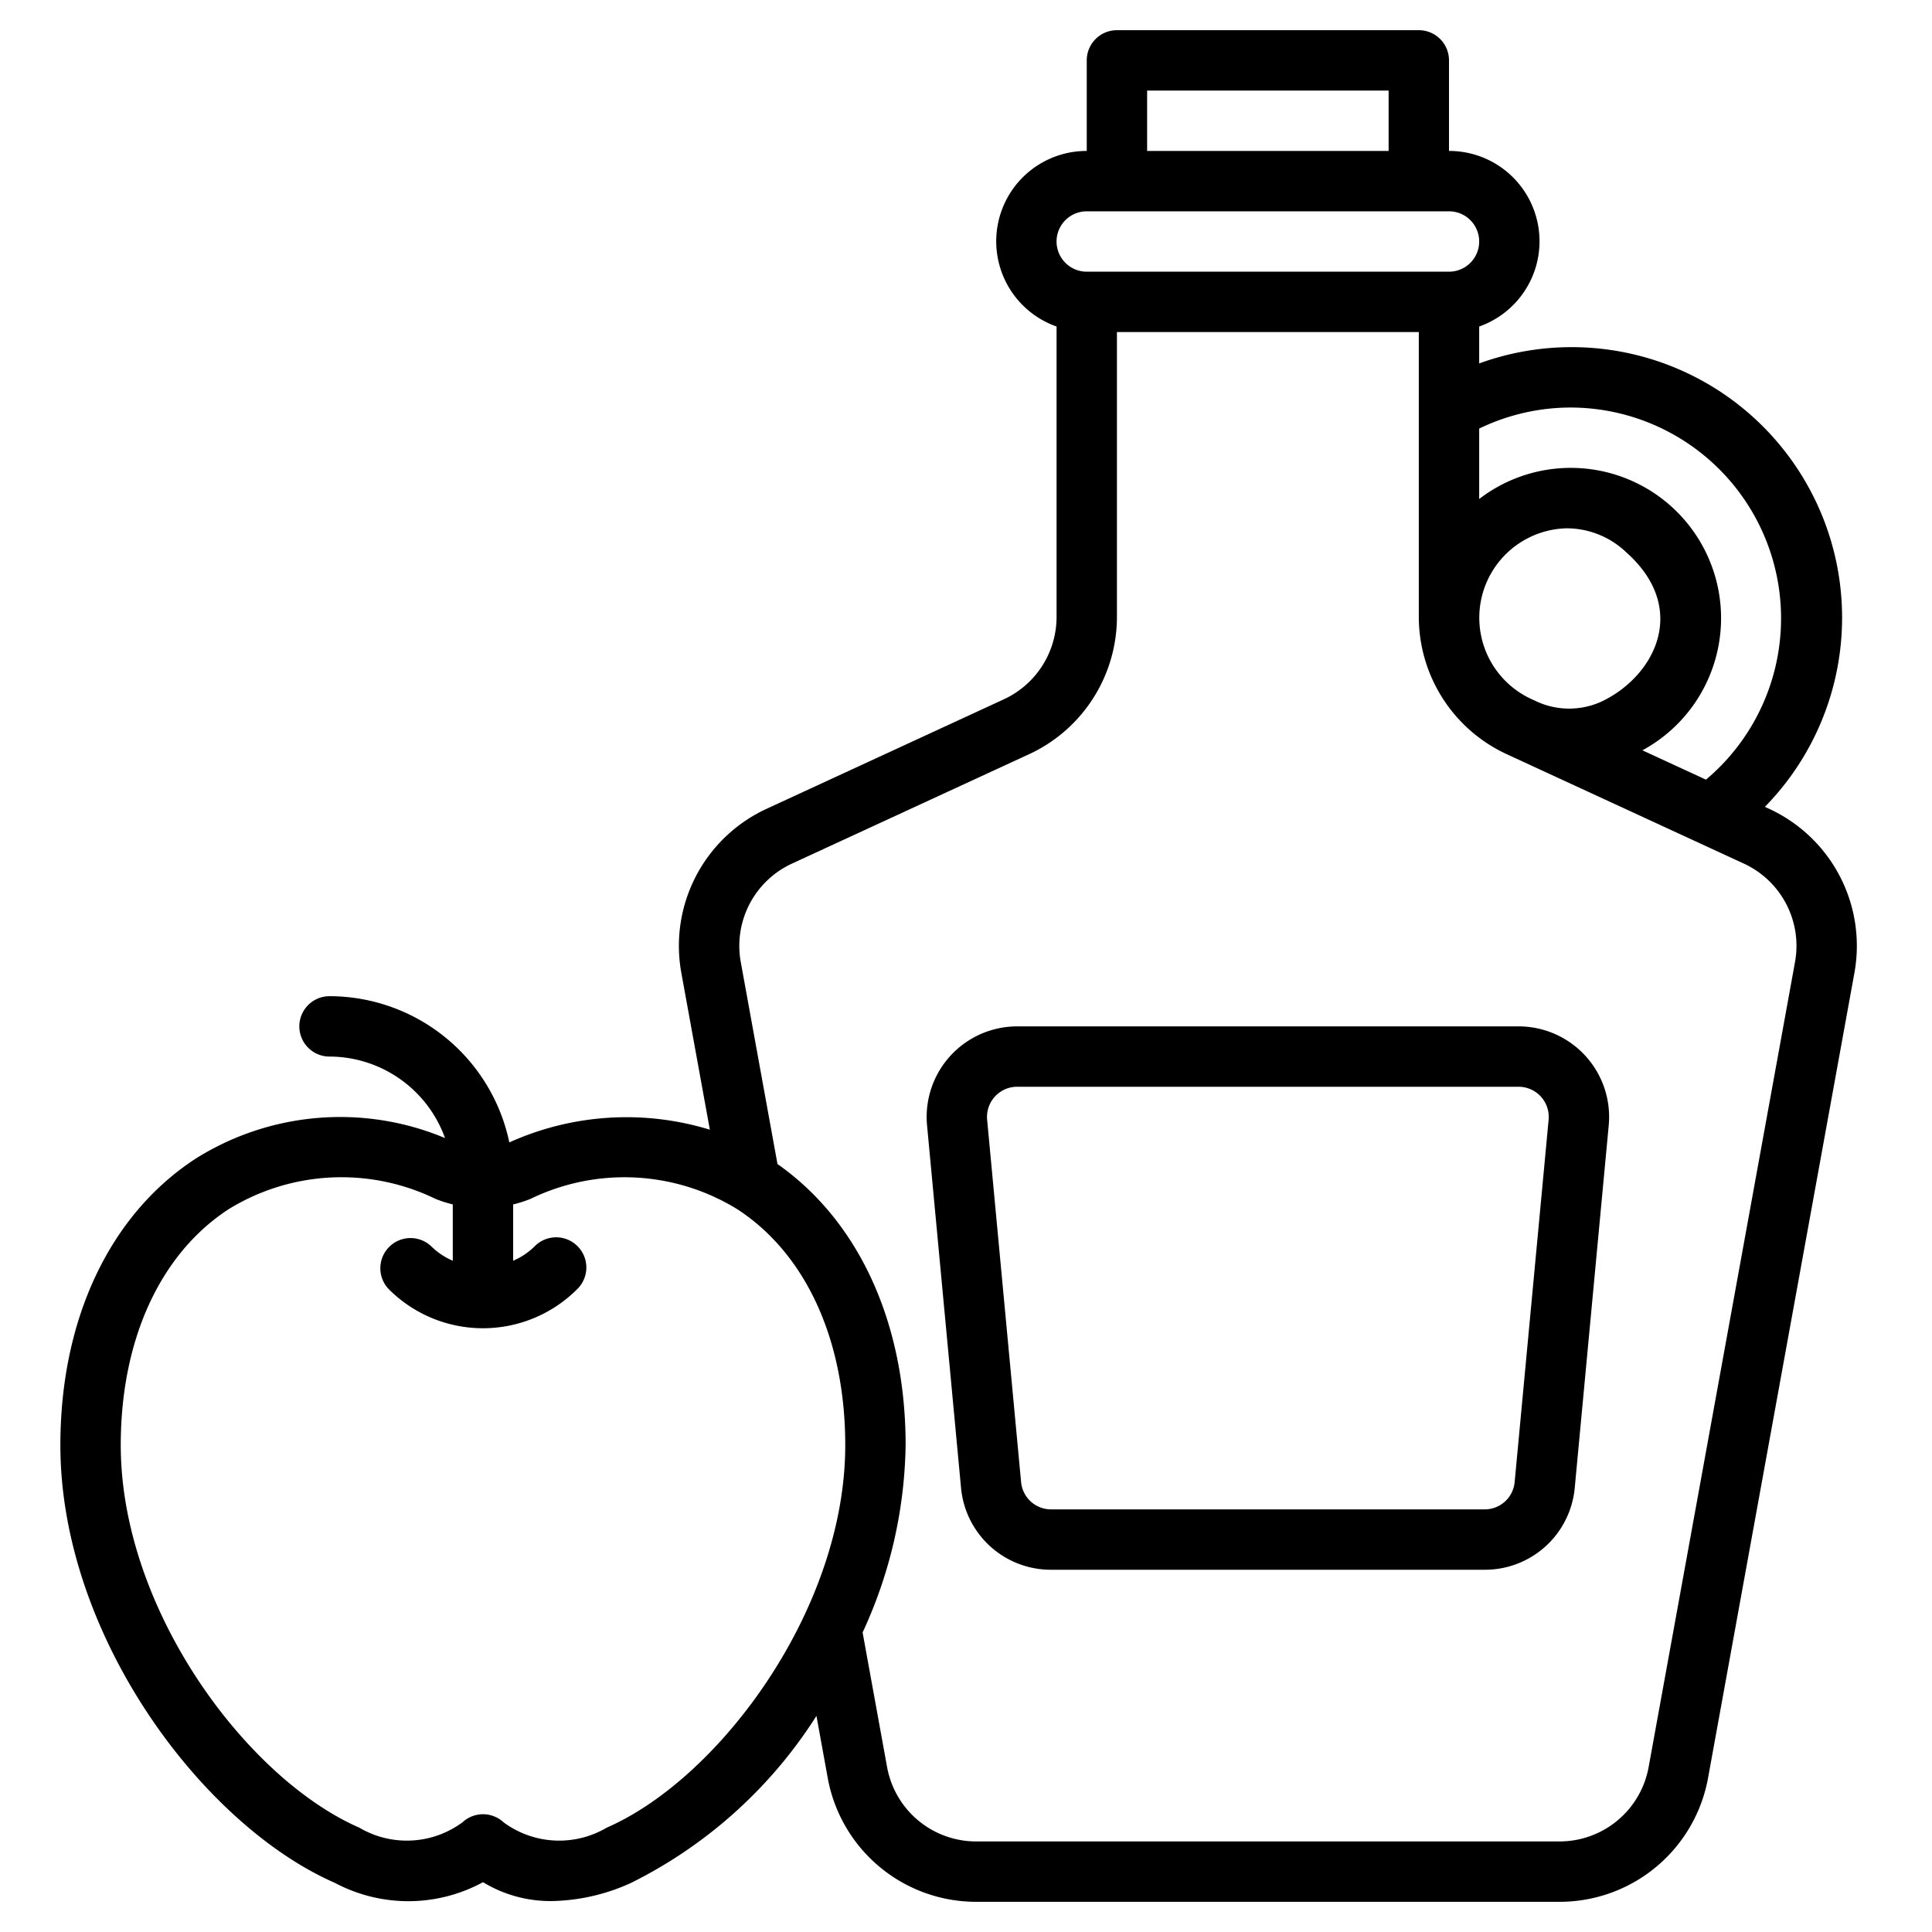
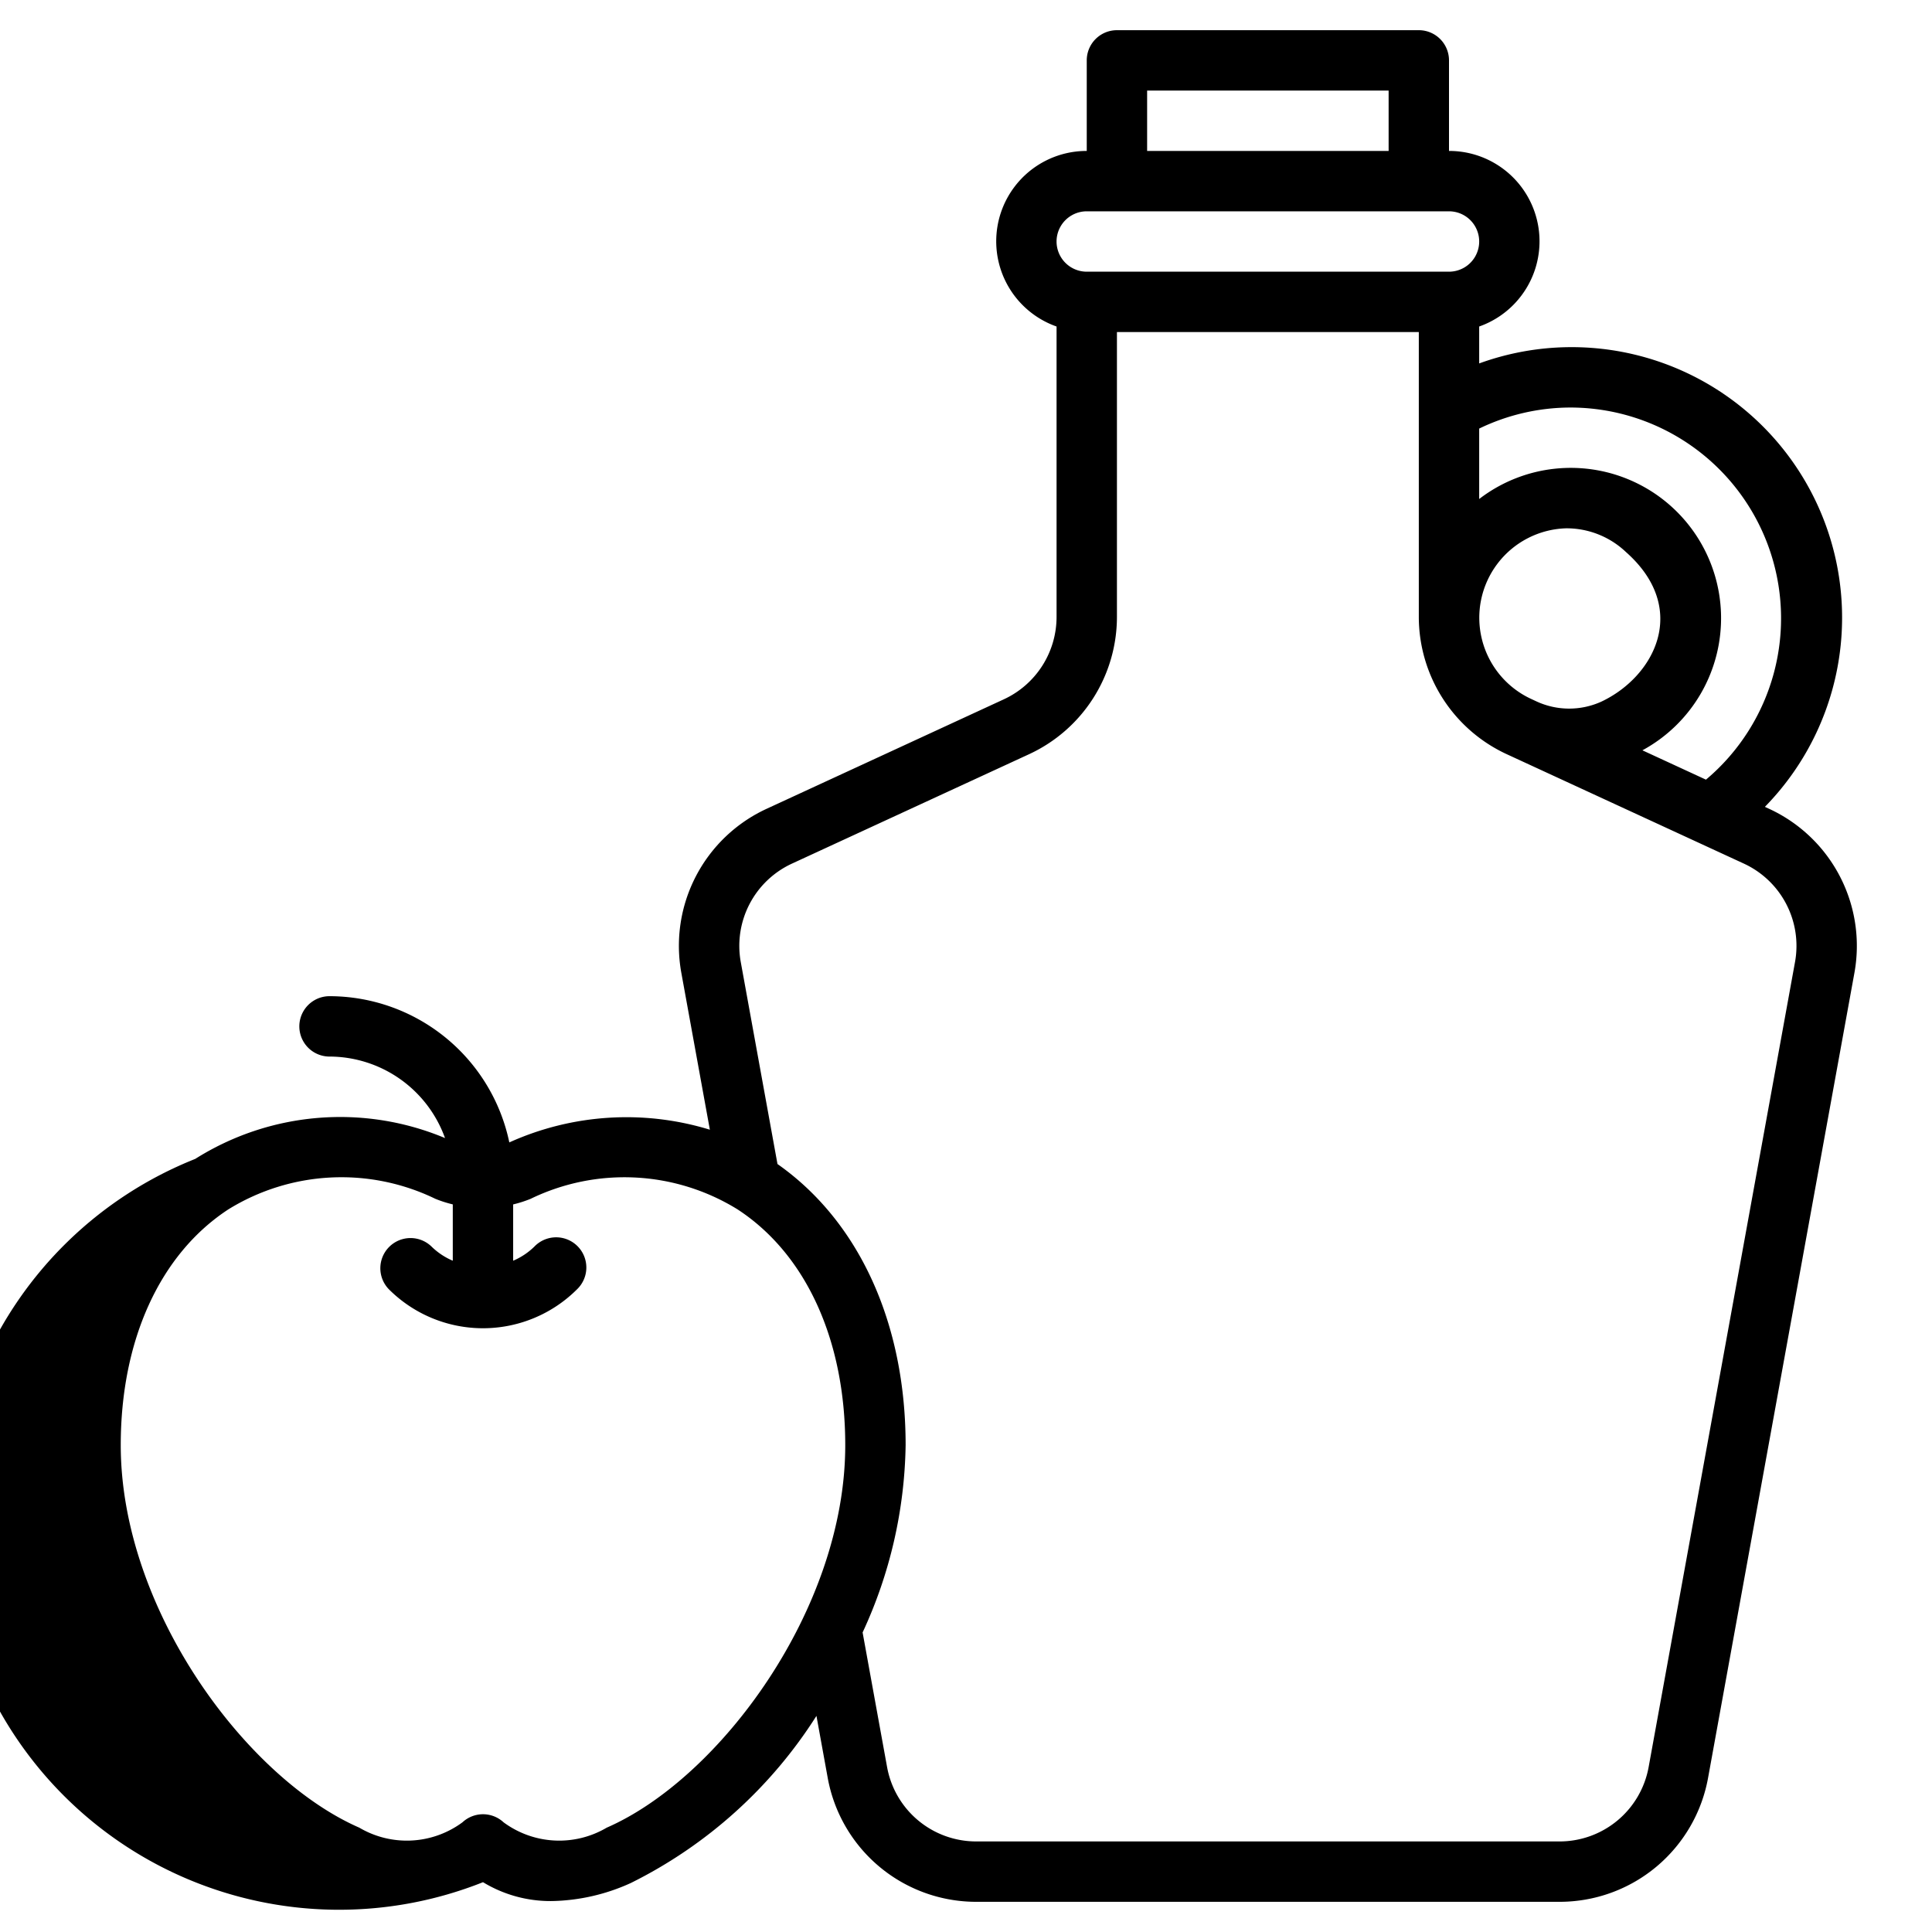
<svg xmlns="http://www.w3.org/2000/svg" id="Line_Expand" data-name="Line Expand" viewBox="0 0 64 64" width="512" height="512">
-   <path d="M58.605,26.793l-.141-.065A8.96,8.96,0,0,0,49,12.039V10.816A2.993,2.993,0,0,0,48,5V2a1,1,0,0,0-1-1H37a1,1,0,0,0-1,1V5a2.993,2.993,0,0,0-1,5.816V20.44a3.008,3.008,0,0,1-1.743,2.724l-7.863,3.629a4.999,4.999,0,0,0-2.824,5.434l.945,5.196a9.428,9.428,0,0,0-6.643.421A6.093,6.093,0,0,0,10.916,33a1,1,0,0,0,0,2,4.078,4.078,0,0,1,3.826,2.7,8.996,8.996,0,0,0-8.274.69C3.628,40.248,2,43.705,2,47.873,2,54.175,6.707,60.46,11.103,62.377A5.177,5.177,0,0,0,16,62.35a4.3,4.3,0,0,0,2.285.625,6.577,6.577,0,0,0,2.612-.598,15.374,15.374,0,0,0,6.149-5.536l.373,2.052A4.997,4.997,0,0,0,32.338,63H51.662a4.997,4.997,0,0,0,4.92-4.106L61.43,32.227A5,5,0,0,0,58.605,26.793ZM52,13.5a6.983,6.983,0,0,1,4.512,12.327l-2.105-.972A4.979,4.979,0,1,0,49,16.53V14.197A6.97,6.97,0,0,1,52,13.5Zm1.046,9.743a2.579,2.579,0,0,1-2.174-.02l-.129-.06a2.964,2.964,0,0,1,1.14-5.662,2.858,2.858,0,0,1,1.981.788C55.978,20.163,54.812,22.411,53.046,23.243ZM38,3h8V5H38ZM36,7H48a1,1,0,0,1,0,2H36a1,1,0,0,1,0-2ZM20.098,60.544a3.101,3.101,0,0,1-3.417-.178,1.001,1.001,0,0,0-1.361,0,3.1,3.1,0,0,1-3.417.178C8.165,58.914,4,53.31,4,47.873c0-3.481,1.299-6.328,3.563-7.81a7.126,7.126,0,0,1,6.856-.352,3.94,3.94,0,0,0,.58.186v1.866a2.277,2.277,0,0,1-.705-.47,1,1,0,0,0-1.414,1.414,4.409,4.409,0,0,0,6.238,0,1,1,0,1,0-1.414-1.414,2.277,2.277,0,0,1-.705.47V39.898a3.944,3.944,0,0,0,.58-.186,7.123,7.123,0,0,1,6.856.352C26.701,41.545,28,44.392,28,47.873,28,53.31,23.835,58.914,20.098,60.544ZM59.462,31.87,54.613,58.537A2.999,2.999,0,0,1,51.662,61H32.338a2.999,2.999,0,0,1-2.952-2.463l-.811-4.46A15.249,15.249,0,0,0,30,47.873c0-4.053-1.55-7.421-4.245-9.313l-1.216-6.69a3.001,3.001,0,0,1,1.694-3.261l7.863-3.628A5.014,5.014,0,0,0,37,20.44V11H47v9.44a5.014,5.014,0,0,0,2.905,4.54l7.863,3.628A3.001,3.001,0,0,1,59.462,31.87Z" />
-   <path d="M50.304,34H33.696A3,3,0,0,0,30.71,37.28l1.125,12A2.987,2.987,0,0,0,34.821,52H49.179a2.987,2.987,0,0,0,2.987-2.72l1.125-12A3,3,0,0,0,50.304,34Zm-.129,15.093A.996.996,0,0,1,49.179,50H34.821a.996.996,0,0,1-.996-.907l-1.125-12A1,1,0,0,1,33.696,36H50.304a1,1,0,0,1,.996,1.093Z" />
+   <path d="M58.605,26.793l-.141-.065A8.96,8.96,0,0,0,49,12.039V10.816A2.993,2.993,0,0,0,48,5V2a1,1,0,0,0-1-1H37a1,1,0,0,0-1,1V5a2.993,2.993,0,0,0-1,5.816V20.44a3.008,3.008,0,0,1-1.743,2.724l-7.863,3.629a4.999,4.999,0,0,0-2.824,5.434l.945,5.196a9.428,9.428,0,0,0-6.643.421A6.093,6.093,0,0,0,10.916,33a1,1,0,0,0,0,2,4.078,4.078,0,0,1,3.826,2.7,8.996,8.996,0,0,0-8.274.69A5.177,5.177,0,0,0,16,62.35a4.3,4.3,0,0,0,2.285.625,6.577,6.577,0,0,0,2.612-.598,15.374,15.374,0,0,0,6.149-5.536l.373,2.052A4.997,4.997,0,0,0,32.338,63H51.662a4.997,4.997,0,0,0,4.92-4.106L61.43,32.227A5,5,0,0,0,58.605,26.793ZM52,13.5a6.983,6.983,0,0,1,4.512,12.327l-2.105-.972A4.979,4.979,0,1,0,49,16.53V14.197A6.97,6.97,0,0,1,52,13.5Zm1.046,9.743a2.579,2.579,0,0,1-2.174-.02l-.129-.06a2.964,2.964,0,0,1,1.14-5.662,2.858,2.858,0,0,1,1.981.788C55.978,20.163,54.812,22.411,53.046,23.243ZM38,3h8V5H38ZM36,7H48a1,1,0,0,1,0,2H36a1,1,0,0,1,0-2ZM20.098,60.544a3.101,3.101,0,0,1-3.417-.178,1.001,1.001,0,0,0-1.361,0,3.1,3.1,0,0,1-3.417.178C8.165,58.914,4,53.31,4,47.873c0-3.481,1.299-6.328,3.563-7.81a7.126,7.126,0,0,1,6.856-.352,3.94,3.94,0,0,0,.58.186v1.866a2.277,2.277,0,0,1-.705-.47,1,1,0,0,0-1.414,1.414,4.409,4.409,0,0,0,6.238,0,1,1,0,1,0-1.414-1.414,2.277,2.277,0,0,1-.705.47V39.898a3.944,3.944,0,0,0,.58-.186,7.123,7.123,0,0,1,6.856.352C26.701,41.545,28,44.392,28,47.873,28,53.31,23.835,58.914,20.098,60.544ZM59.462,31.87,54.613,58.537A2.999,2.999,0,0,1,51.662,61H32.338a2.999,2.999,0,0,1-2.952-2.463l-.811-4.46A15.249,15.249,0,0,0,30,47.873c0-4.053-1.55-7.421-4.245-9.313l-1.216-6.69a3.001,3.001,0,0,1,1.694-3.261l7.863-3.628A5.014,5.014,0,0,0,37,20.44V11H47v9.44a5.014,5.014,0,0,0,2.905,4.54l7.863,3.628A3.001,3.001,0,0,1,59.462,31.87Z" />
</svg>